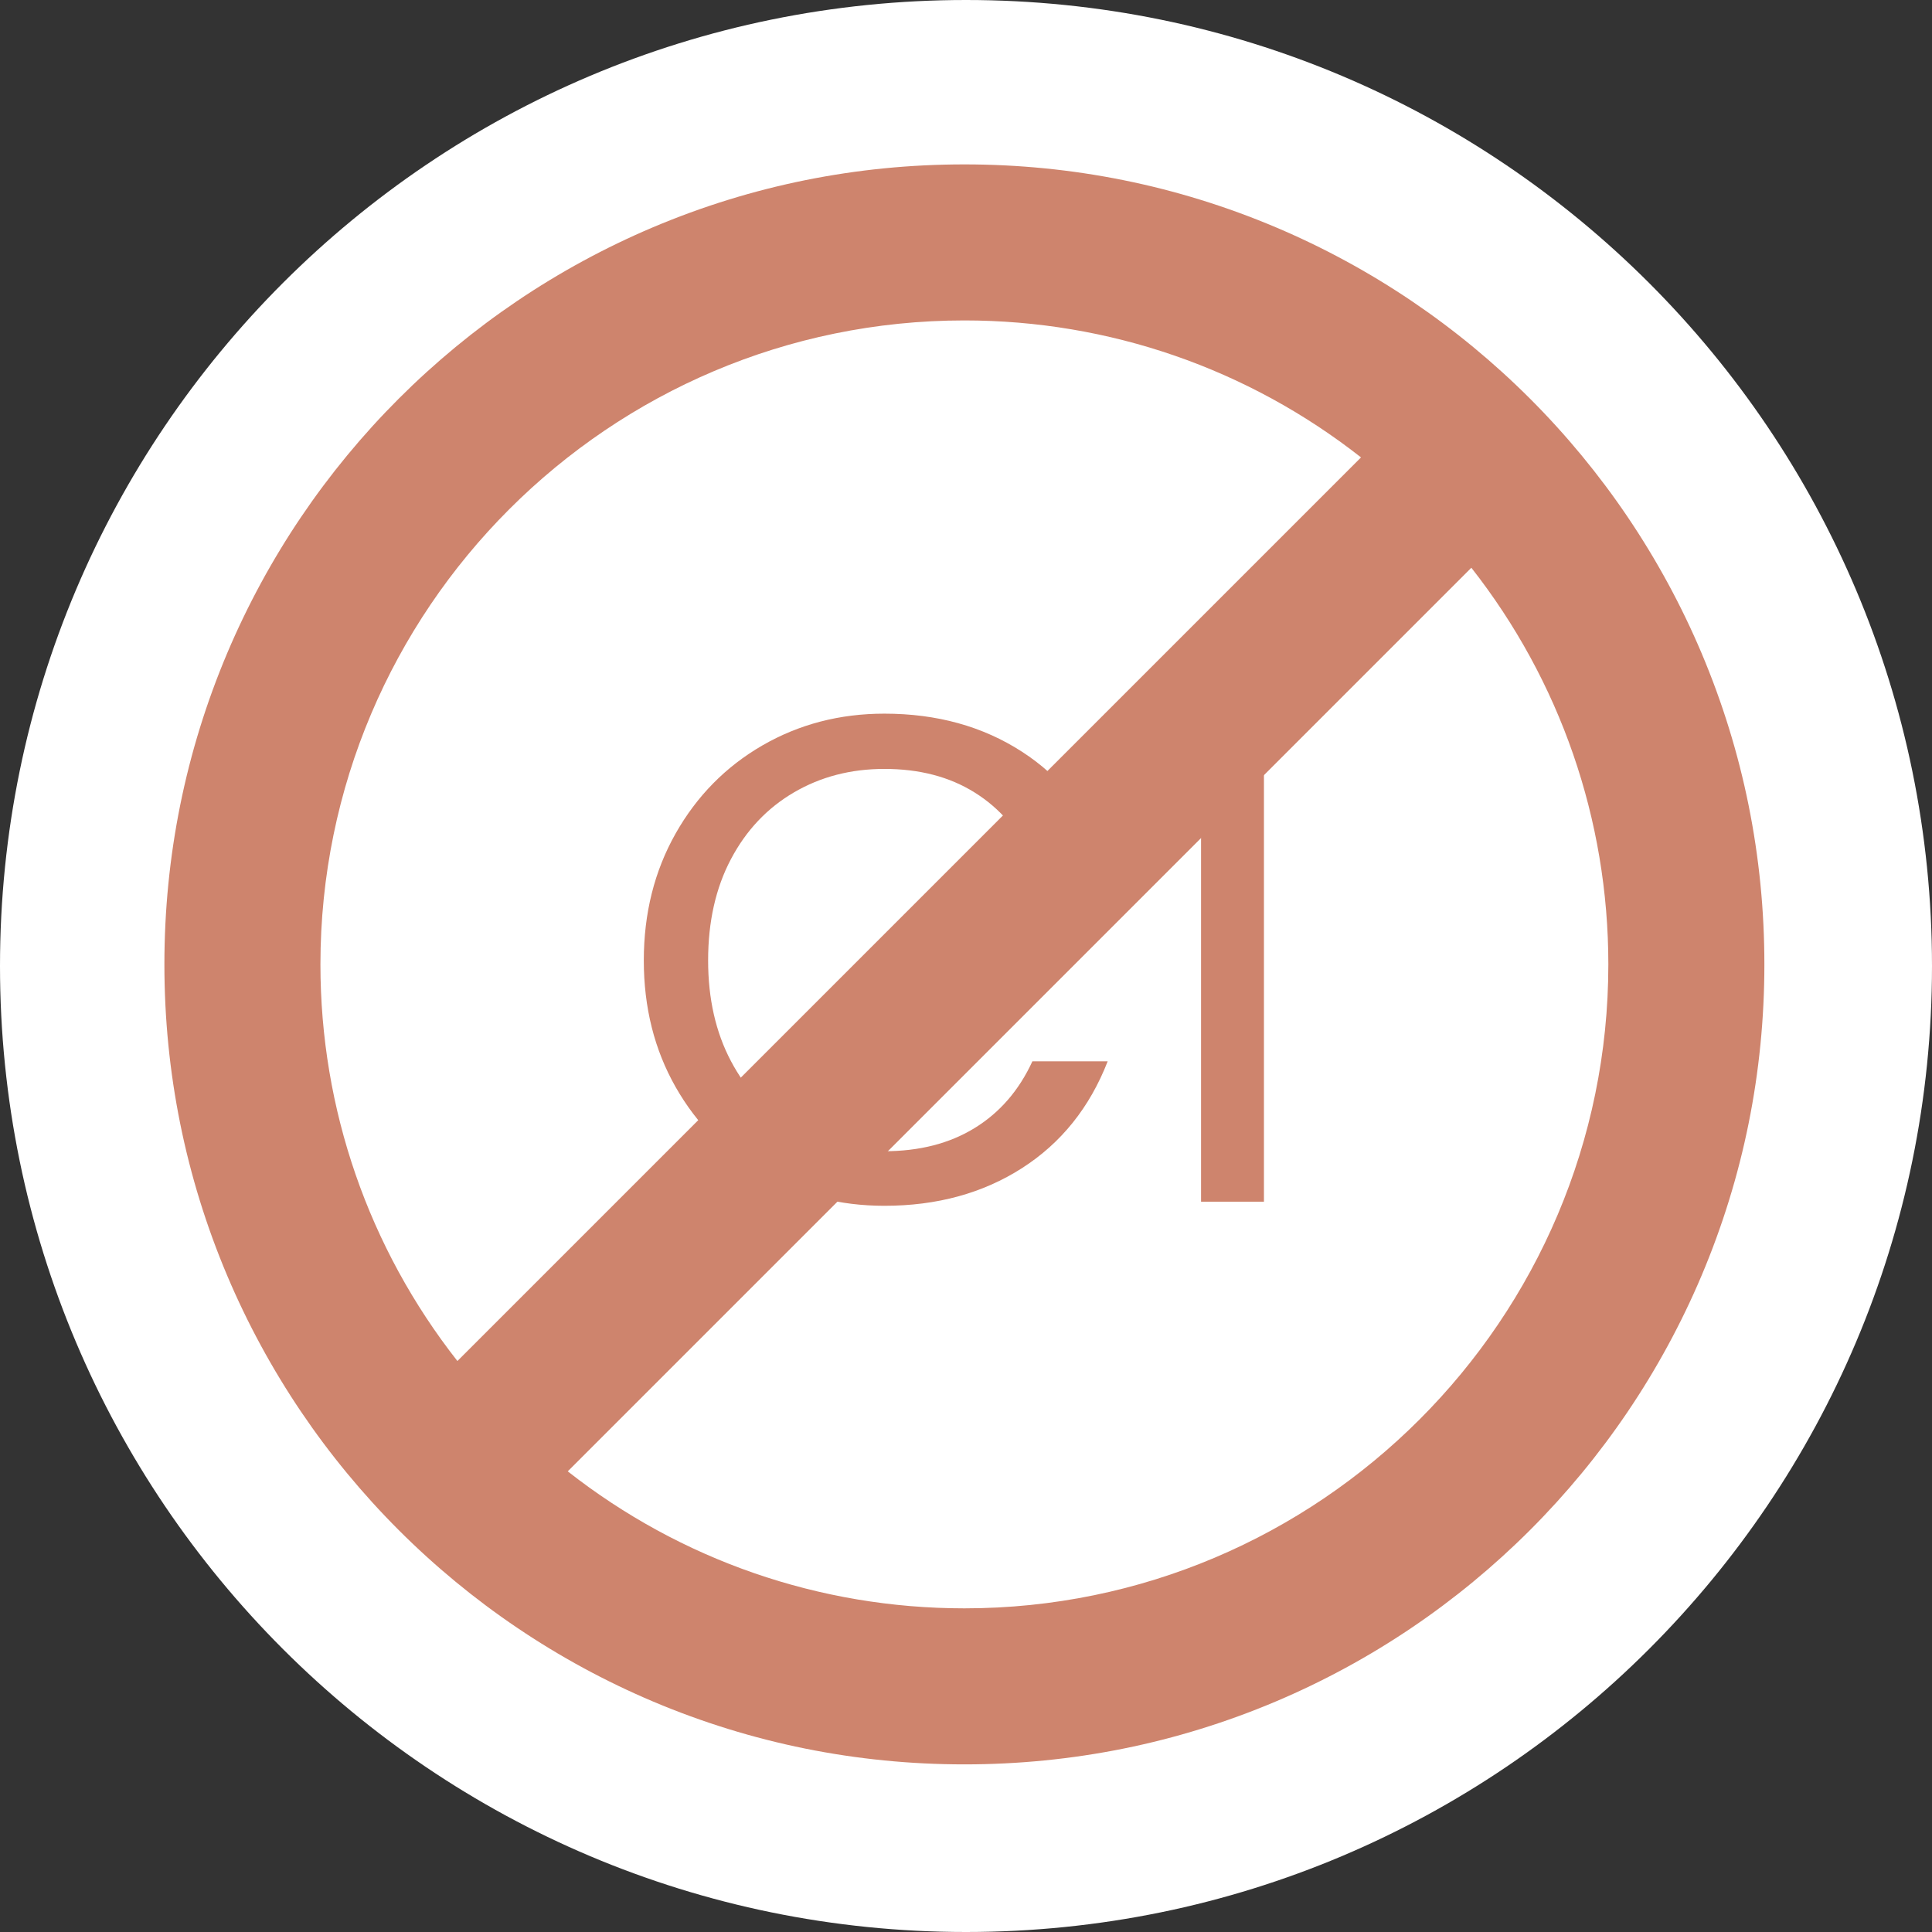
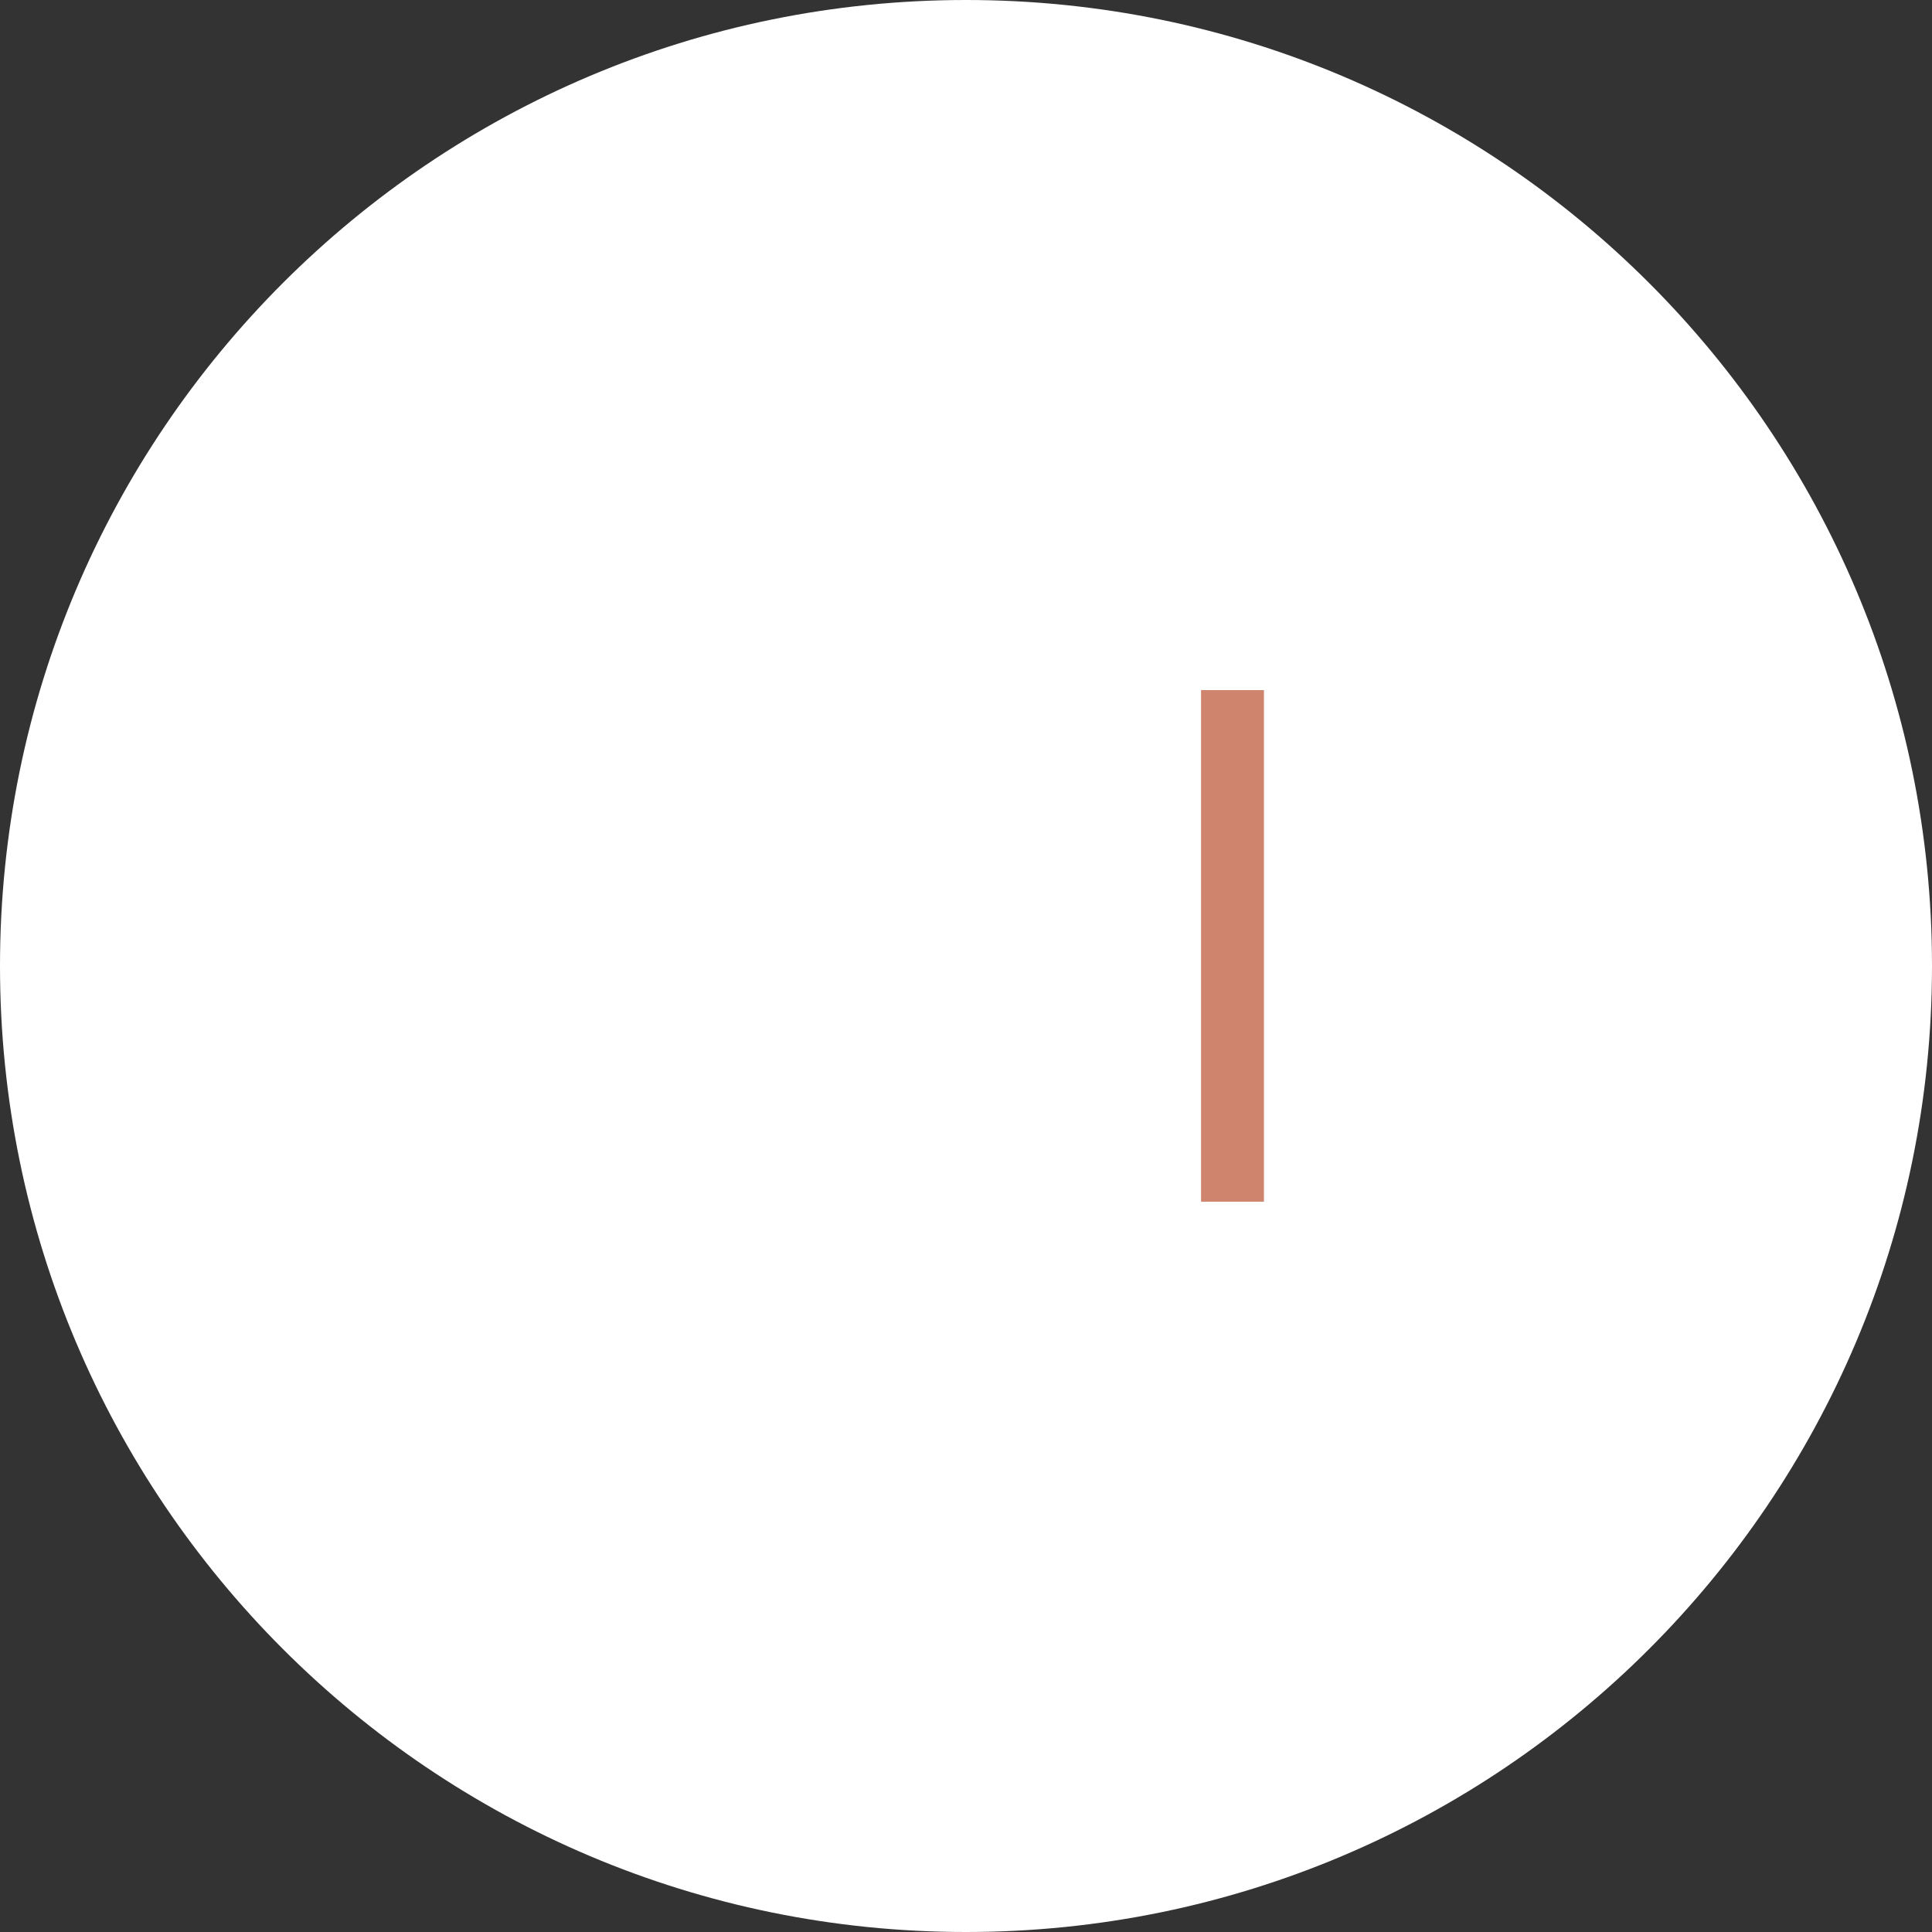
<svg xmlns="http://www.w3.org/2000/svg" width="480" zoomAndPan="magnify" viewBox="0 0 360 360" height="480" preserveAspectRatio="xMidYMid meet" version="1.0">
  <rect x="0" y="0" width="360" height="360" fill="#333333" stroke="none" />
  <defs>
    <g />
    <clipPath id="1b096b7393">
      <path d="M 180 0 C 80.59 0 0 80.59 0 180 C 0 279.41 80.59 360 180 360 C 279.41 360 360 279.41 360 180 C 360 80.59 279.41 0 180 0 " clip-rule="nonzero" />
    </clipPath>
    <clipPath id="579a8f32f0">
-       <path d="M 30.633 30.633 L 328.766 30.633 L 328.766 328.766 L 30.633 328.766 Z M 30.633 30.633 " clip-rule="nonzero" />
-     </clipPath>
+       </clipPath>
  </defs>
  <g clip-path="url(#1b096b7393)">
    <rect x="-36" width="432" fill="#ffffff" y="-36" height="432" fill-opacity="1" />
  </g>
  <g fill="#ce846d" fill-opacity="1">
    <g transform="translate(114.432, 223.917)">
      <g>
-         <path d="M 5.531 -44.953 C 5.531 -53.711 7.504 -61.594 11.453 -68.594 C 15.41 -75.594 20.801 -81.066 27.625 -85.016 C 34.457 -88.961 42.035 -90.938 50.359 -90.938 C 60.148 -90.938 68.695 -88.57 76 -83.844 C 83.301 -79.125 88.625 -72.43 91.969 -63.766 L 77.938 -63.766 C 75.445 -69.172 71.859 -73.332 67.172 -76.25 C 62.492 -79.176 56.891 -80.641 50.359 -80.641 C 44.098 -80.641 38.473 -79.176 33.484 -76.25 C 28.504 -73.332 24.598 -69.191 21.766 -63.828 C 18.93 -58.461 17.516 -52.172 17.516 -44.953 C 17.516 -37.828 18.93 -31.578 21.766 -26.203 C 24.598 -20.836 28.504 -16.695 33.484 -13.781 C 38.473 -10.863 44.098 -9.406 50.359 -9.406 C 56.891 -9.406 62.492 -10.844 67.172 -13.719 C 71.859 -16.594 75.445 -20.738 77.938 -26.156 L 91.969 -26.156 C 88.625 -17.562 83.301 -10.926 76 -6.25 C 68.695 -1.57 60.148 0.766 50.359 0.766 C 42.035 0.766 34.457 -1.188 27.625 -5.094 C 20.801 -9 15.41 -14.426 11.453 -21.375 C 7.504 -28.332 5.531 -36.191 5.531 -44.953 Z M 5.531 -44.953 " />
-       </g>
+         </g>
    </g>
  </g>
  <g fill="#ce846d" fill-opacity="1">
    <g transform="translate(213.876, 223.917)">
      <g>
        <path d="M 21.641 -95.328 L 21.641 0 L 9.922 0 L 9.922 -95.328 Z M 21.641 -95.328 " />
      </g>
    </g>
  </g>
  <g clip-path="url(#579a8f32f0)">
-     <path fill="#ce846d" d="M 85.23 253.605 C 68.699 232.547 59.707 206.699 59.707 179.699 C 59.707 113.535 113.535 59.707 179.699 59.707 C 206.699 59.707 232.547 68.699 253.605 85.23 Z M 274.164 105.793 C 290.699 126.852 299.691 152.699 299.691 179.699 C 299.691 245.863 245.863 299.691 179.699 299.691 C 152.699 299.691 126.852 290.699 105.793 274.164 Z M 317.047 121.668 C 313.309 112.836 308.684 104.316 303.297 96.344 C 297.969 88.453 291.848 81.035 285.105 74.293 C 278.363 67.547 270.941 61.426 263.055 56.098 C 255.086 50.715 246.566 46.09 237.727 42.352 C 219.34 34.574 199.816 30.633 179.699 30.633 C 159.582 30.633 140.059 34.574 121.668 42.352 C 112.836 46.09 104.312 50.715 96.344 56.098 C 88.457 61.426 81.035 67.547 74.293 74.293 C 67.547 81.035 61.426 88.457 56.098 96.344 C 50.715 104.312 46.09 112.836 42.352 121.668 C 34.574 140.059 30.633 159.582 30.633 179.699 C 30.633 199.816 34.574 219.34 42.352 237.727 C 46.09 246.566 50.715 255.086 56.098 263.055 C 61.426 270.941 67.547 278.363 74.293 285.105 C 81.035 291.848 88.453 297.969 96.344 303.297 C 104.312 308.684 112.836 313.309 121.668 317.047 C 140.059 324.824 159.582 328.766 179.699 328.766 C 199.816 328.766 219.34 324.824 237.727 317.047 C 246.566 313.309 255.086 308.684 263.055 303.297 C 270.945 297.969 278.363 291.848 285.105 285.105 C 291.848 278.363 297.969 270.945 303.297 263.055 C 308.684 255.086 313.309 246.562 317.047 237.727 C 324.824 219.34 328.766 199.816 328.766 179.699 C 328.766 159.582 324.824 140.059 317.047 121.668 " fill-opacity="1" fill-rule="nonzero" />
-   </g>
+     </g>
</svg>